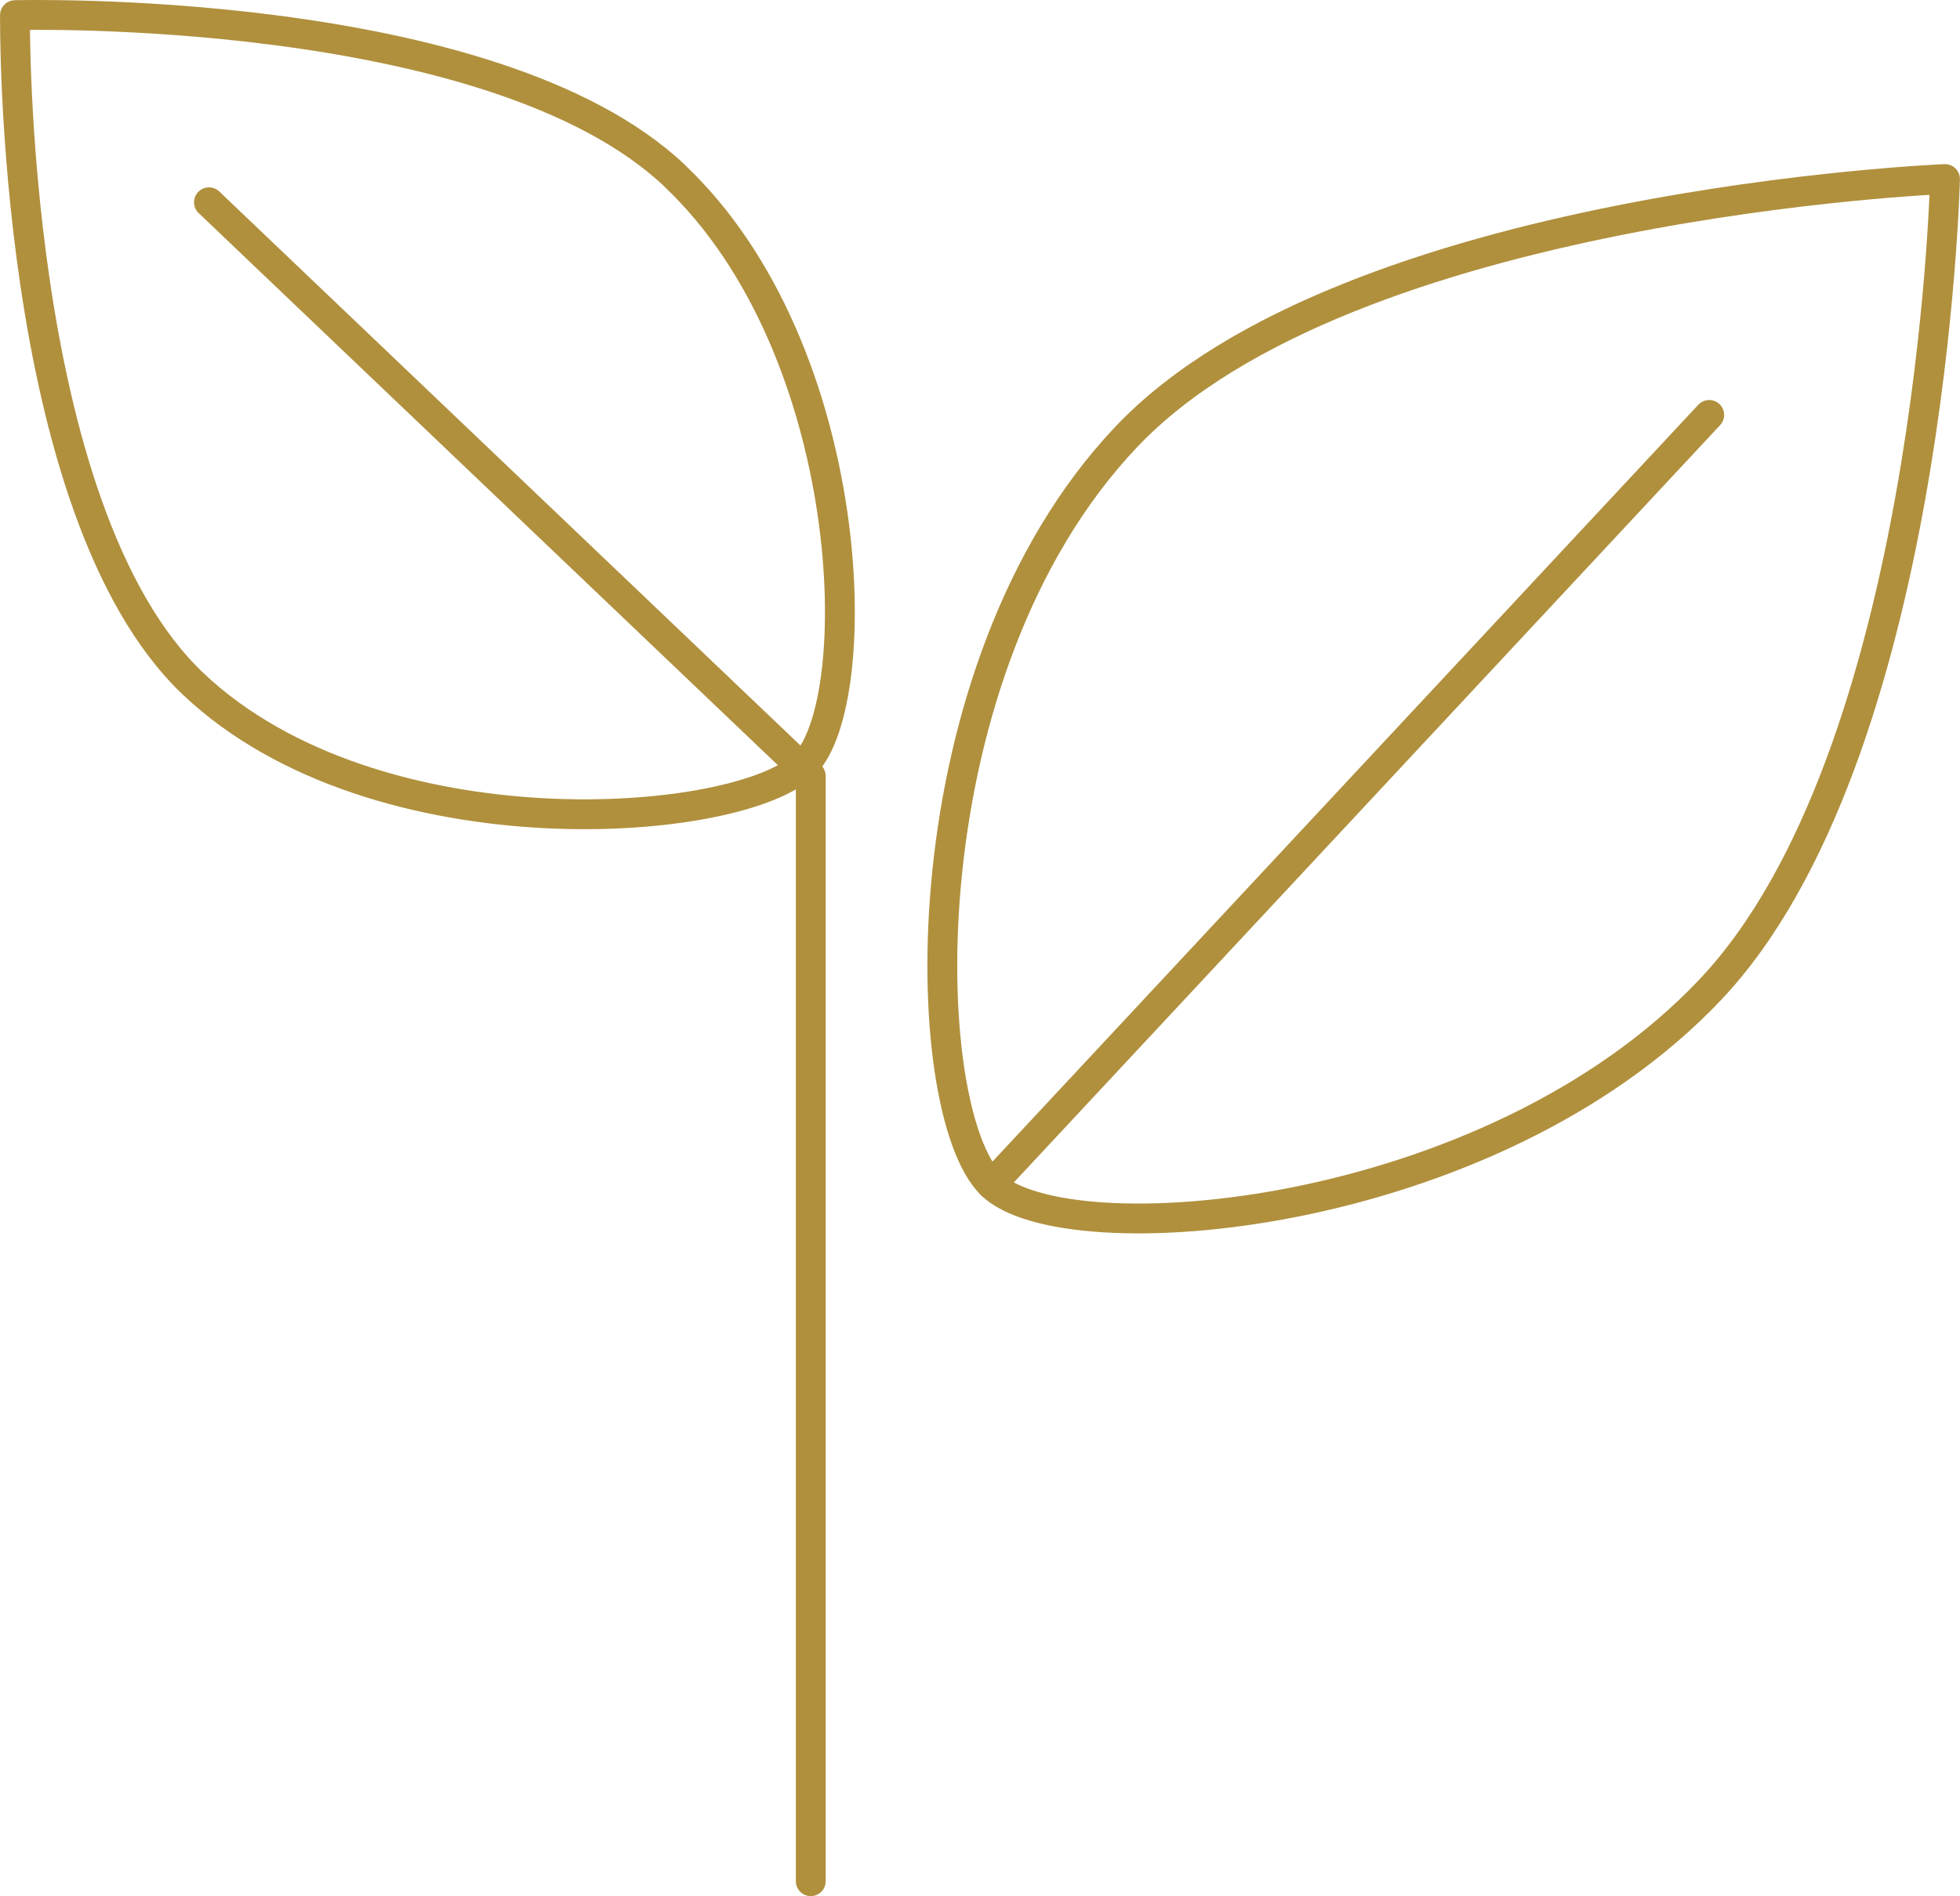
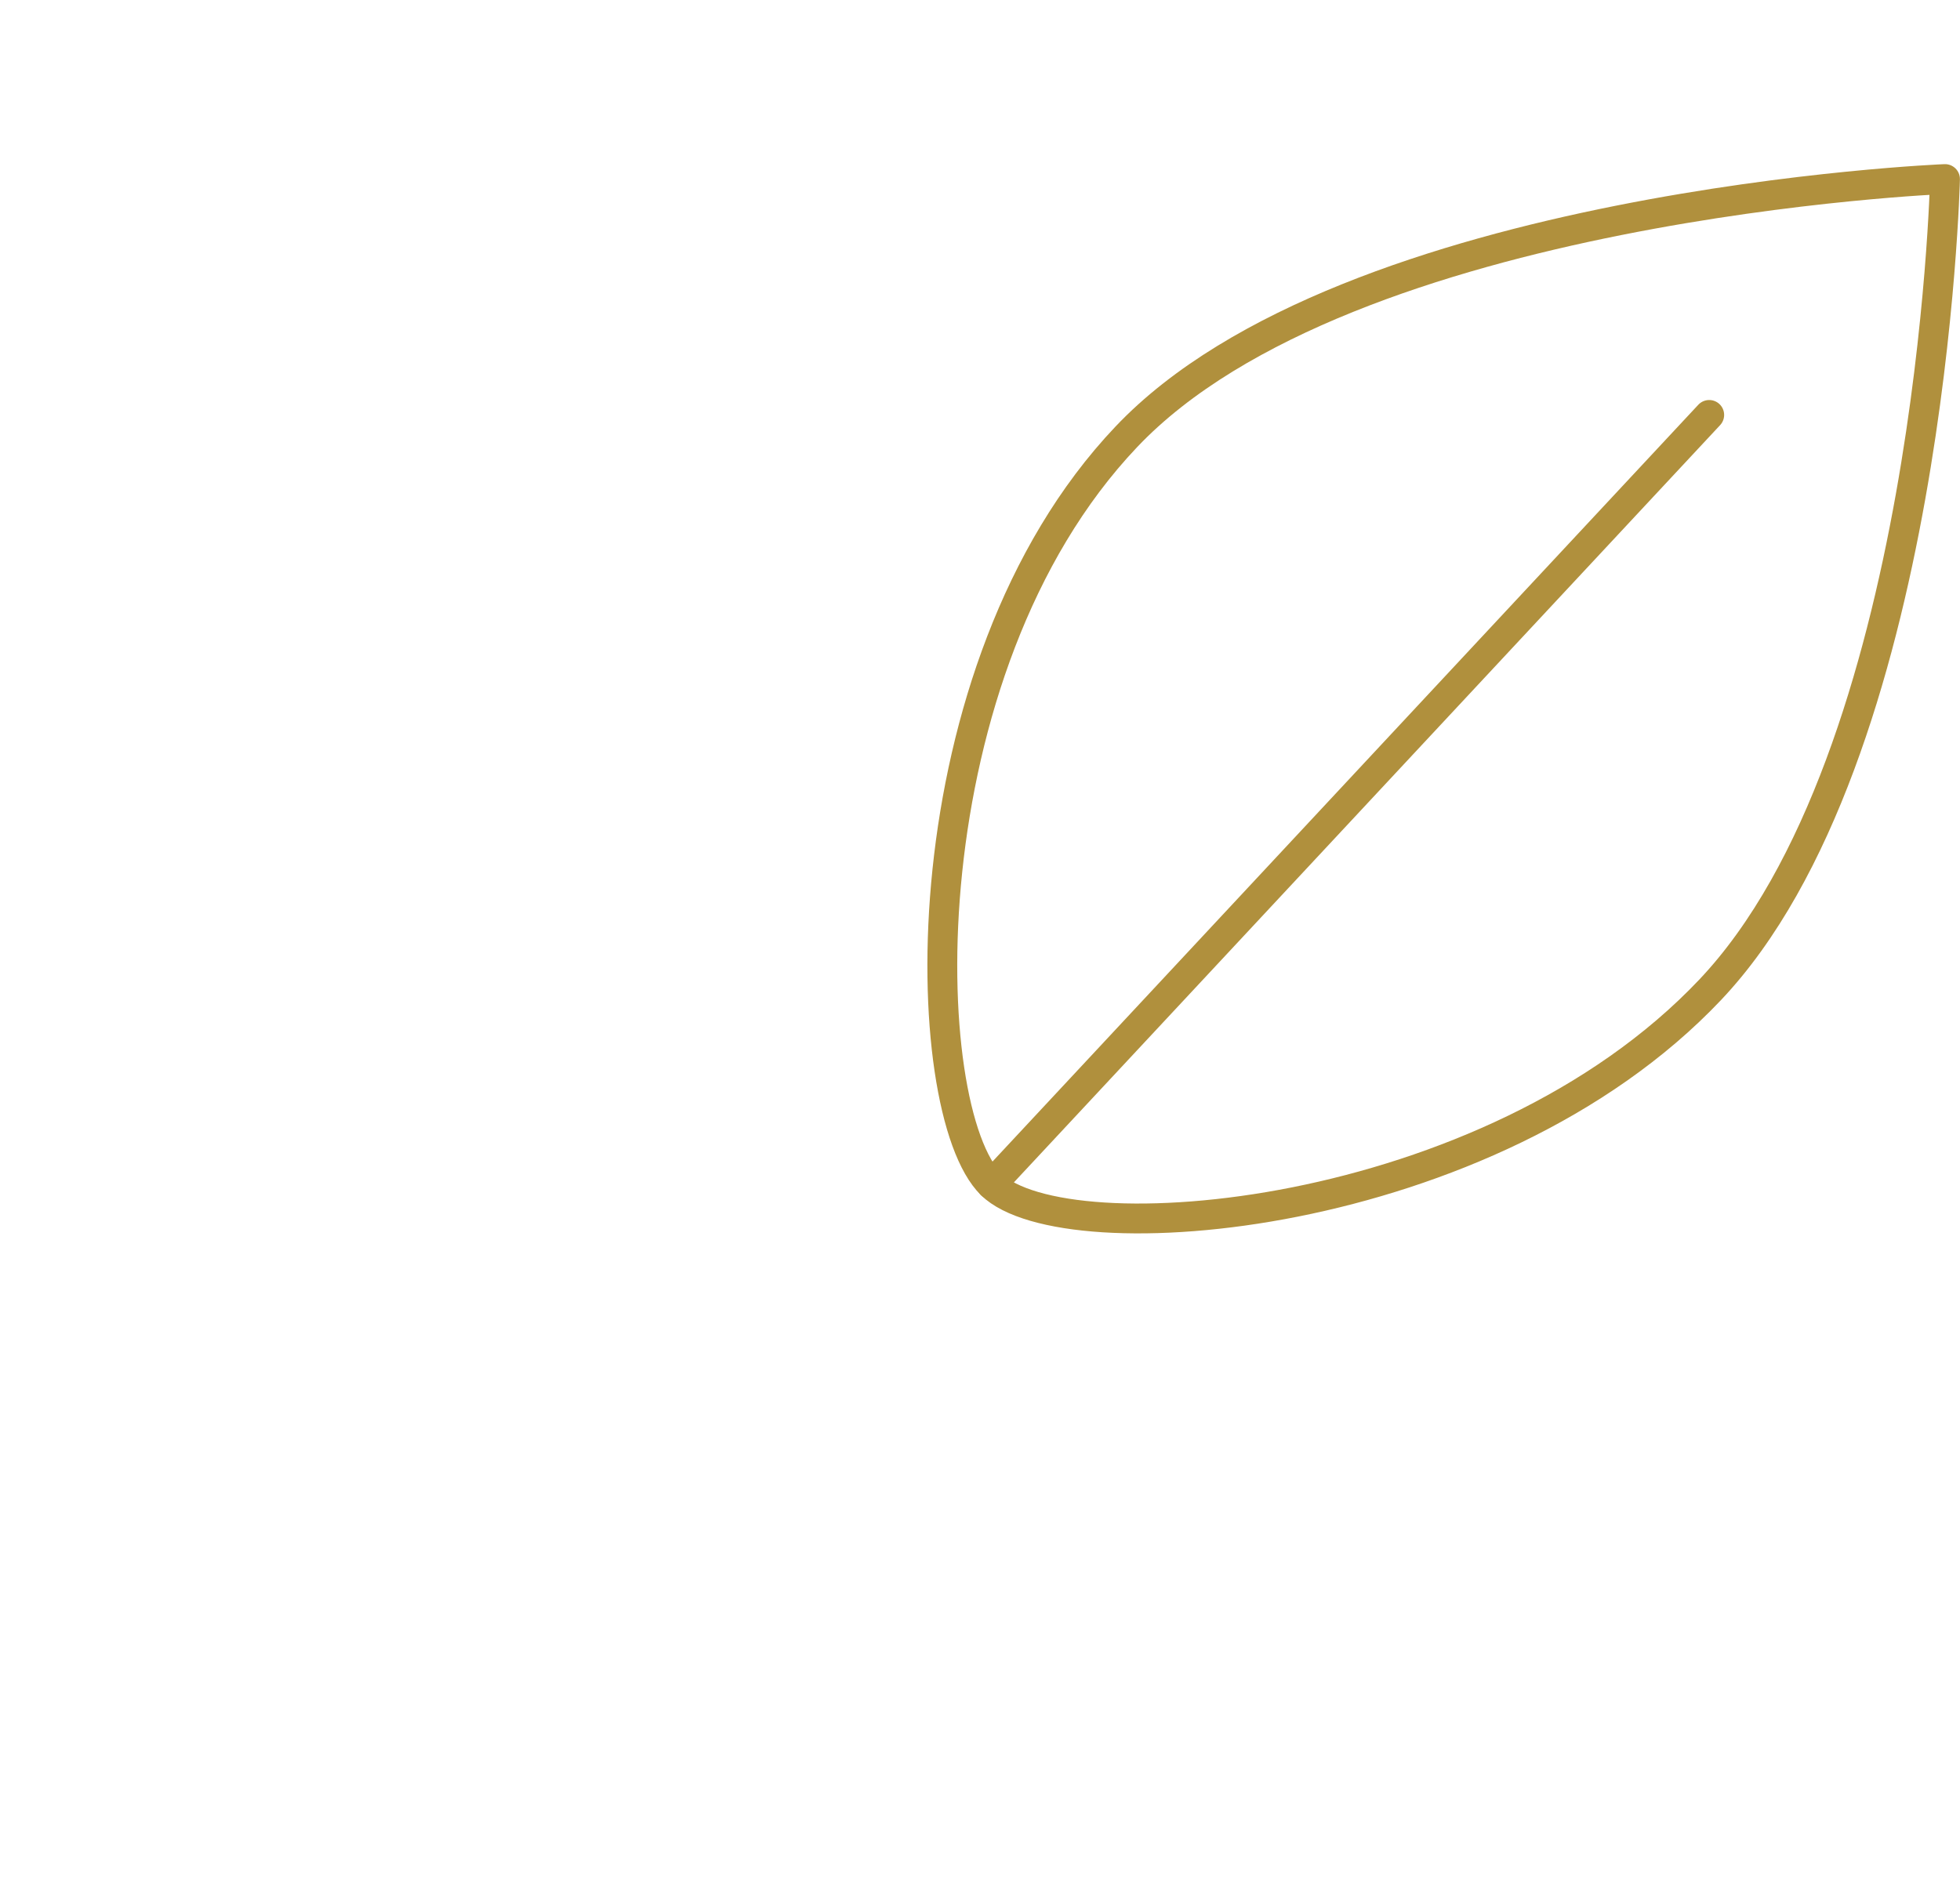
<svg xmlns="http://www.w3.org/2000/svg" id="Warstwa_2" data-name="Warstwa 2" viewBox="0 0 135.91 131.52">
  <defs>
    <style>
      .cls-1 {
        fill: none;
        stroke: #b0903d;
        stroke-linecap: round;
        stroke-linejoin: round;
        stroke-width: 2.07px;
      }
    </style>
  </defs>
  <g id="Warstwa_1-2" data-name="Warstwa 1">
    <g>
-       <path class="cls-1" d="M46.79,12.2c12.72,12.06,13.37,36.33,9.03,40.79s-29.7,6.5-42.43-5.56C.68,35.37,1.04,1.05,1.04,1.05c0,0,33.03-.91,45.76,11.15Z" />
      <path class="cls-1" d="M118.57,68.67c-15.35,16.2-44.71,18.49-49.82,13.49-5.26-5.14-6.01-35.67,9.35-51.86,15.35-16.2,56.77-17.88,56.77-17.88,0,0-.95,40.06-16.3,56.25Z" />
-       <polyline class="cls-1" points="14.49 14.03 56.22 53.82 56.22 130.48" />
      <line class="cls-1" x1="68.75" y1="82.16" x2="118.52" y2="28.78" />
    </g>
  </g>
</svg>